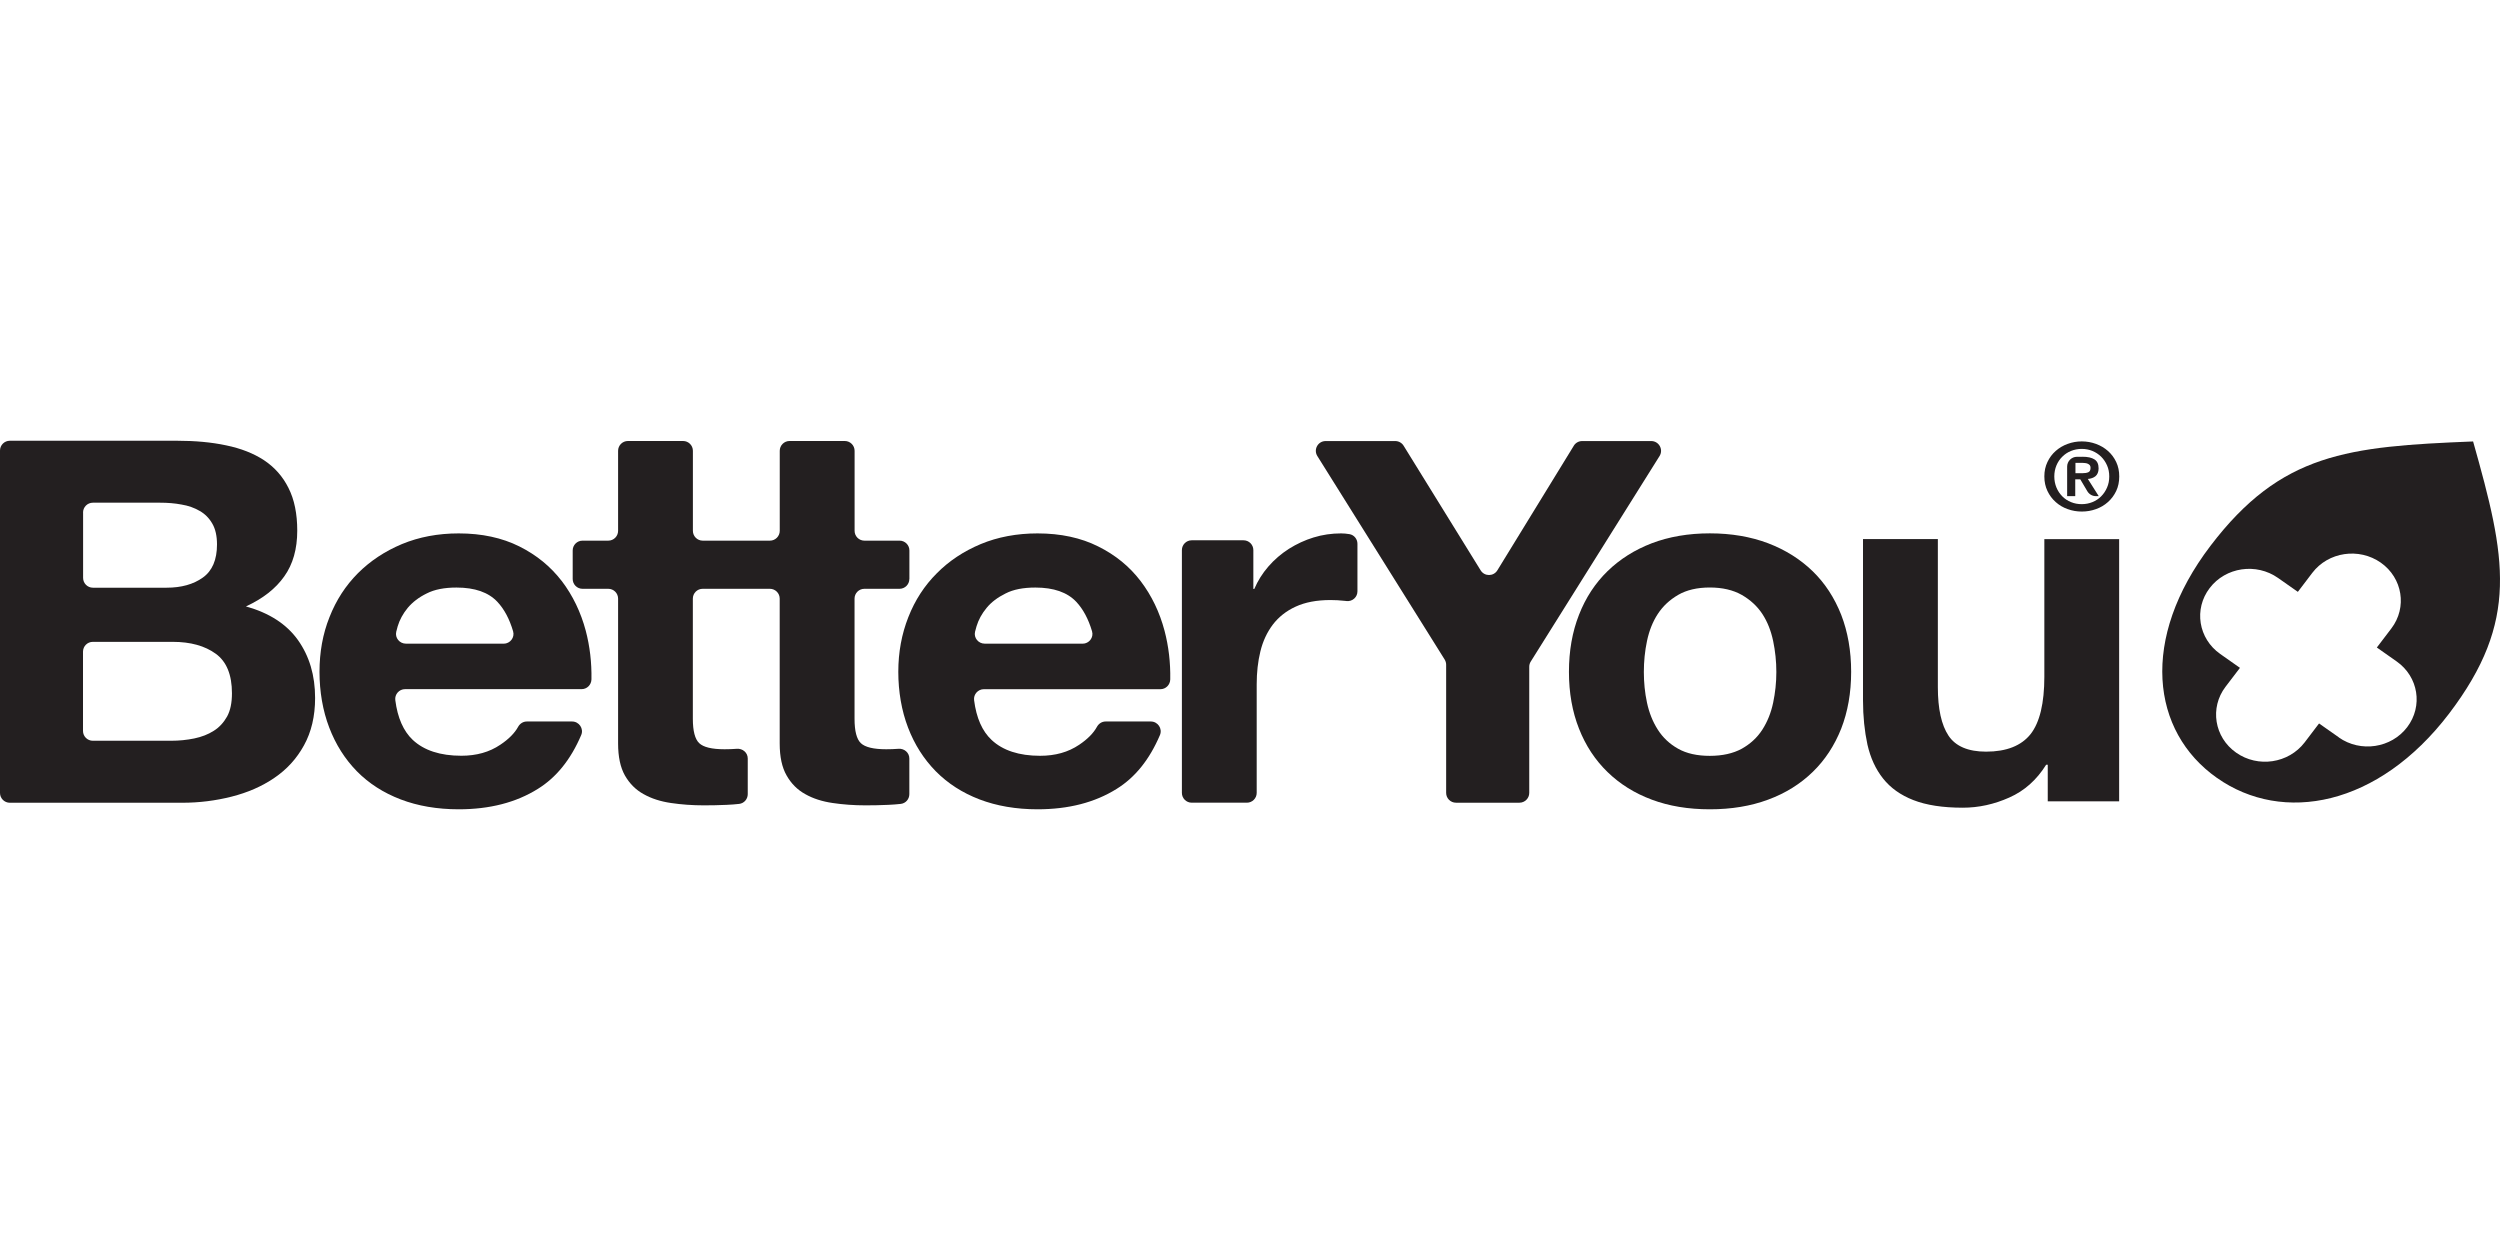
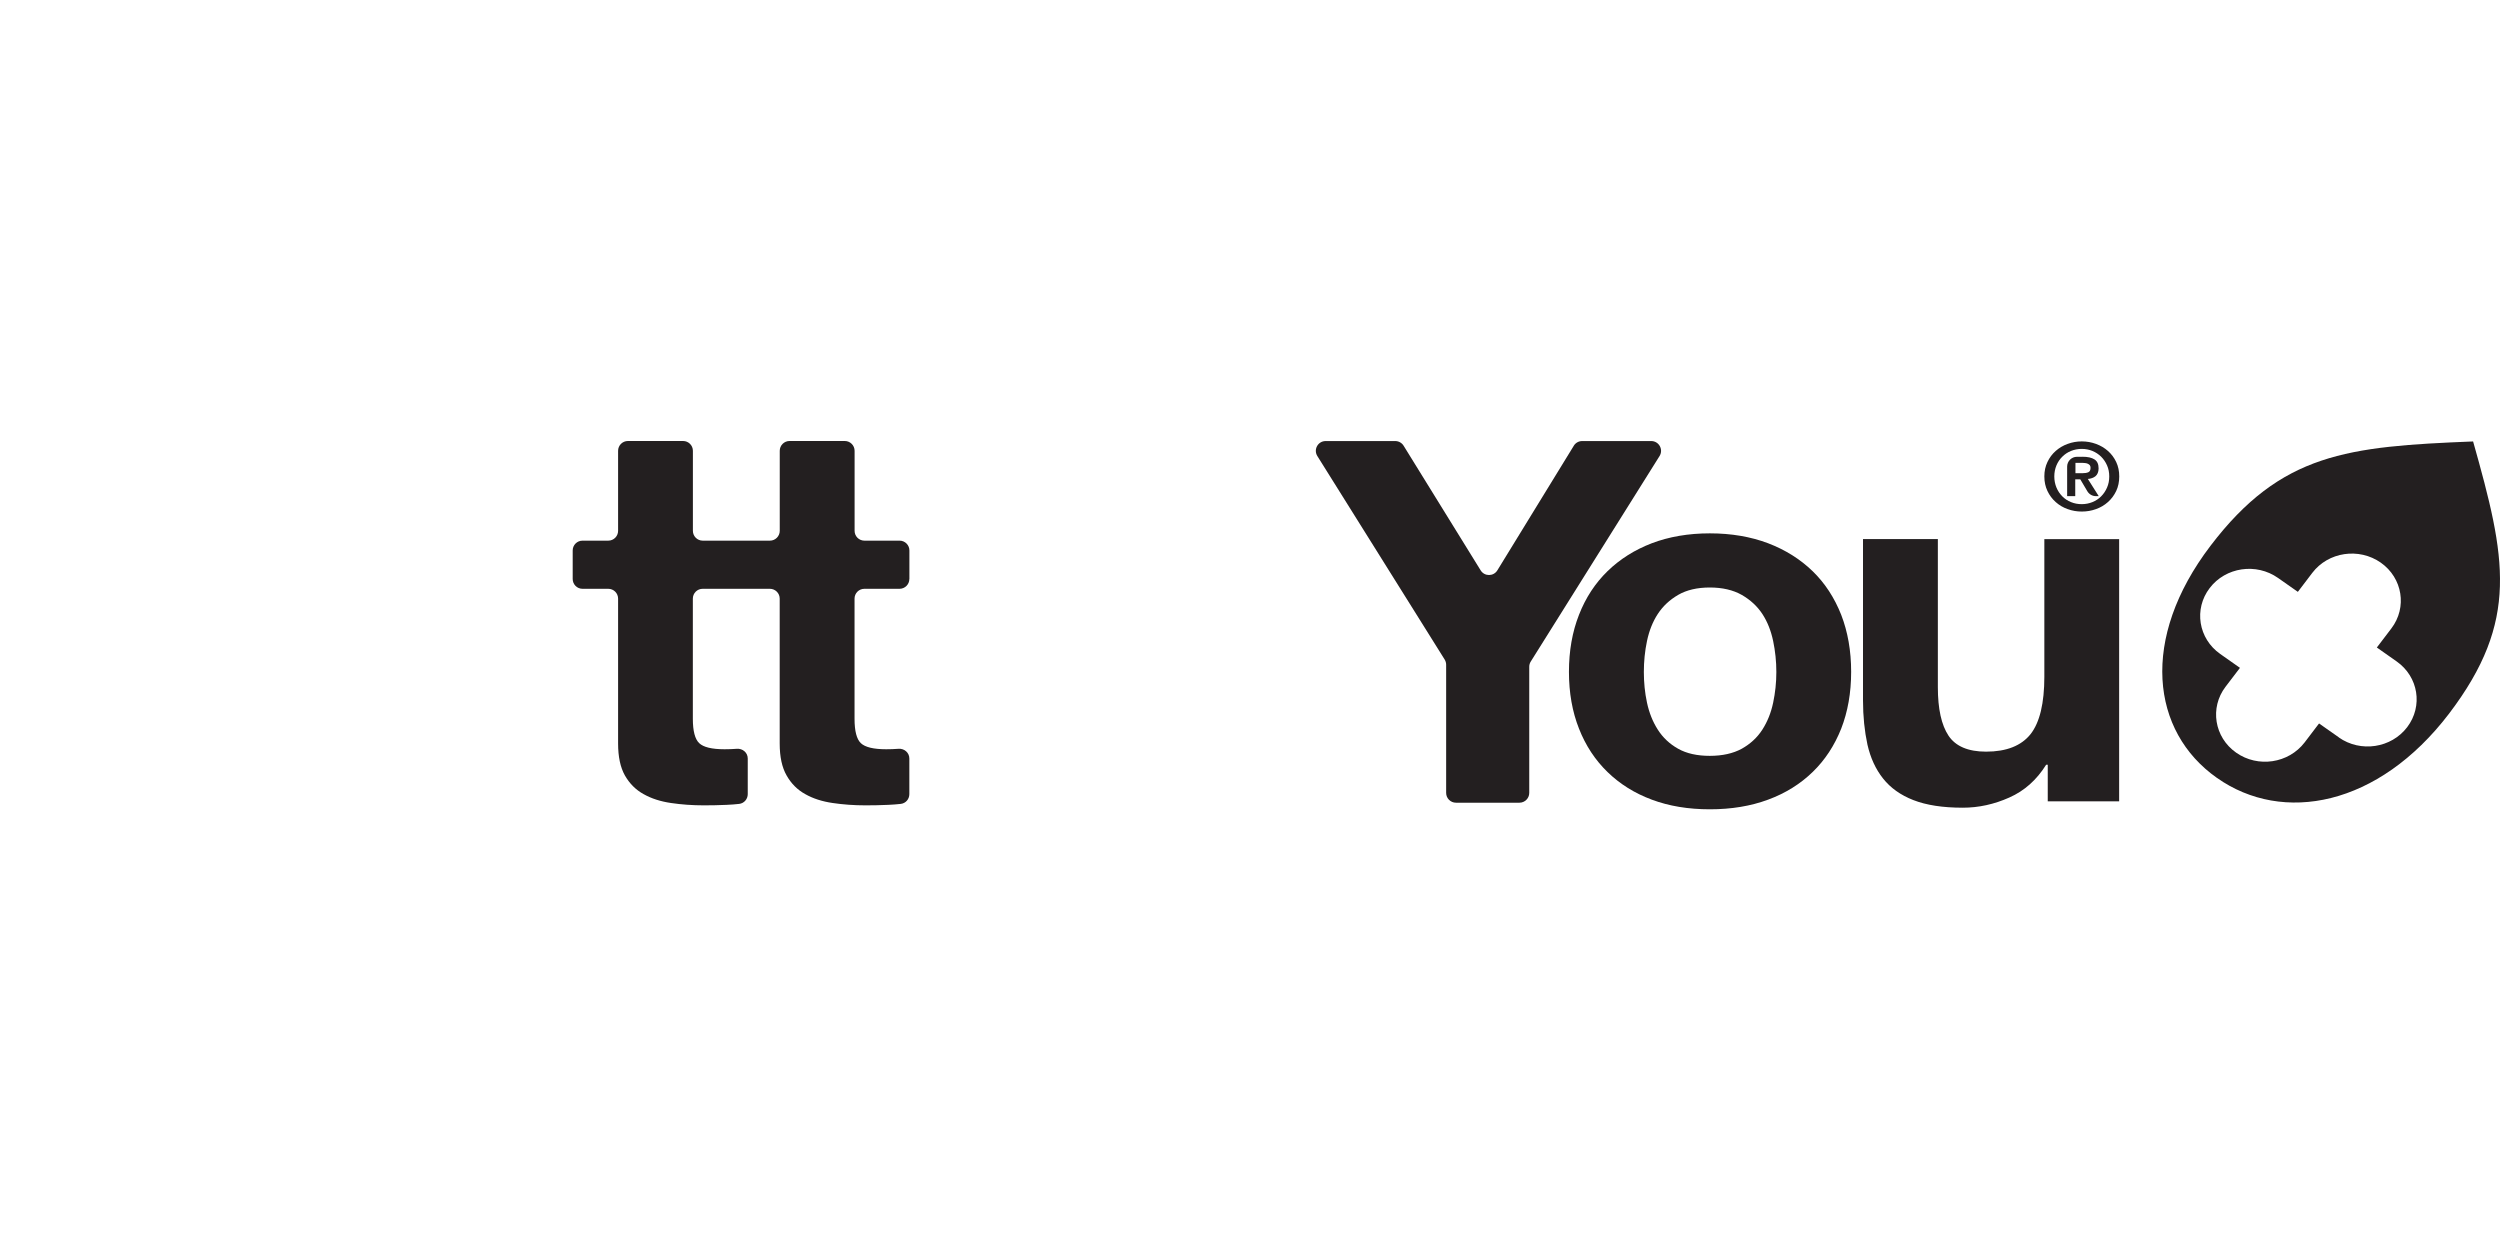
<svg xmlns="http://www.w3.org/2000/svg" id="Layer_1" data-name="Layer 1" viewBox="0 0 500 250">
  <defs>
    <style>
      .cls-1 {
        fill: #231f20;
      }

      .cls-2 {
        fill: none;
      }

      .cls-3 {
        clip-path: url(#clippath);
      }
    </style>
    <clipPath id="clippath">
      <rect class="cls-2" y="88.14" width="500" height="73.72" />
    </clipPath>
  </defs>
-   <path class="cls-1" d="M45.42,143.3c-.68,1.21-1.57,2.18-2.68,2.87-1.13.72-2.41,1.21-3.89,1.52-1.47.3-3.01.46-4.61.46h-15.68c-1.08,0-1.96-.88-1.96-1.96v-15.86c0-1.08.88-1.96,1.96-1.96h15.99c3.56,0,6.43.8,8.6,2.38,2.16,1.56,3.24,4.21,3.24,7.9,0,1.9-.31,3.44-.97,4.65M16.61,102.5c0-1.08.88-1.96,1.96-1.96h13.48c1.47,0,2.89.11,4.26.37,1.36.22,2.58.66,3.62,1.27,1.05.59,1.9,1.44,2.53,2.54.63,1.08.94,2.48.94,4.17,0,3.06-.94,5.28-2.84,6.63-1.89,1.35-4.3,2.02-7.24,2.02h-14.74c-1.08,0-1.96-.88-1.96-1.96v-13.08h0ZM49.2,121.28c3.38-1.56,5.93-3.55,7.65-6,1.74-2.43,2.6-5.49,2.6-9.15,0-3.37-.58-6.23-1.75-8.53-1.15-2.32-2.79-4.15-4.89-5.55-2.1-1.38-4.63-2.37-7.59-2.98-2.95-.63-6.22-.92-9.79-.92H1.96c-1.08,0-1.96.88-1.96,1.96v68.48c0,1.08.88,1.96,1.96,1.96h34.51c3.36,0,6.65-.41,9.84-1.22,3.2-.81,6.05-2.04,8.54-3.74,2.5-1.69,4.49-3.86,5.95-6.53,1.47-2.66,2.22-5.82,2.22-9.46,0-4.52-1.14-8.36-3.43-11.59-2.29-3.2-5.75-5.43-10.39-6.72" />
-   <path class="cls-1" d="M81.17,128.73c-1.25,0-2.21-1.16-1.92-2.38.08-.35.18-.72.29-1.1.38-1.27,1.05-2.51,2-3.67.97-1.15,2.21-2.11,3.8-2.89,1.59-.81,3.57-1.18,5.96-1.18,3.67,0,6.38.95,8.17,2.85,1.37,1.46,2.42,3.42,3.15,5.9.37,1.24-.6,2.48-1.89,2.48h-19.57ZM112.35,116.21c-2.23-2.91-5.06-5.22-8.49-6.93-3.45-1.72-7.49-2.6-12.12-2.6-4.16,0-7.93.72-11.34,2.13-3.41,1.43-6.35,3.37-8.82,5.84-2.45,2.46-4.35,5.38-5.68,8.77-1.35,3.37-2,7.02-2,10.95s.65,7.77,1.95,11.15c1.3,3.4,3.14,6.29,5.52,8.73,2.39,2.43,5.31,4.31,8.76,5.63,3.43,1.31,7.31,1.98,11.61,1.98,6.18,0,11.45-1.35,15.81-4.07,3.71-2.29,6.61-5.89,8.69-10.78.55-1.28-.42-2.71-1.82-2.71h-9.06c-.74,0-1.39.43-1.74,1.07-.68,1.24-1.86,2.45-3.56,3.58-2.18,1.48-4.78,2.2-7.79,2.2-4.23,0-7.47-1.07-9.71-3.16-1.87-1.76-3.05-4.42-3.5-7.96-.15-1.17.78-2.2,1.95-2.2h35.32c1.08,0,1.94-.88,1.96-1.96.06-3.36-.32-6.6-1.14-9.72-.99-3.71-2.59-7.04-4.8-9.95" />
  <path class="cls-1" d="M181.88,115.8v-5.71c0-1.08-.88-1.96-1.96-1.96h-7.04c-1.08,0-1.96-.88-1.96-1.96v-16.01c0-1.08-.88-1.96-1.96-1.96h-11.05c-1.08,0-1.96.88-1.96,1.96v16.01c0,1.08-.88,1.96-1.96,1.96h-13.45c-1.08,0-1.96-.88-1.96-1.96v-16.01c0-1.08-.88-1.96-1.96-1.96h-11.04c-1.08,0-1.96.88-1.96,1.96v16.01c0,1.08-.88,1.96-1.96,1.96h-5.16c-1.08,0-1.96.88-1.96,1.96v5.71c0,1.08.88,1.96,1.96,1.96h5.16c1.08,0,1.96.88,1.96,1.96v28.98c0,2.64.45,4.77,1.36,6.39.92,1.61,2.16,2.87,3.75,3.74,1.57.89,3.41,1.47,5.47,1.77,2.08.31,4.27.47,6.6.47,1.47,0,2.99-.03,4.54-.1.88-.04,1.71-.1,2.49-.19.99-.11,1.72-.96,1.72-1.95v-7.13c0-1.17-1.02-2.04-2.19-1.94,0,0-.02,0-.02,0-.79.06-1.59.09-2.43.09-2.54,0-4.22-.41-5.07-1.22-.84-.8-1.27-2.42-1.27-4.87v-24.04c0-1.08.88-1.96,1.96-1.96h13.45c1.08,0,1.96.88,1.96,1.96v28.98c0,2.64.45,4.77,1.38,6.39.91,1.61,2.15,2.87,3.74,3.74,1.56.89,3.41,1.47,5.47,1.77,2.07.31,4.27.47,6.59.47,1.48,0,2.99-.03,4.53-.1.88-.04,1.71-.1,2.5-.19.99-.11,1.72-.95,1.72-1.95v-7.13c0-1.17-1.02-2.04-2.18-1.94-.01,0-.02,0-.03,0-.77.06-1.58.09-2.42.09-2.53,0-4.22-.41-5.07-1.22-.84-.8-1.26-2.42-1.26-4.87v-24.04c0-1.08.88-1.96,1.96-1.96h7.04c1.08,0,1.96-.88,1.96-1.96h0Z" />
-   <path class="cls-1" d="M196.93,128.73c-1.25,0-2.21-1.16-1.92-2.38.09-.35.19-.72.3-1.1.38-1.27,1.05-2.51,2.01-3.67.94-1.15,2.22-2.11,3.8-2.89,1.58-.81,3.56-1.18,5.96-1.18,3.66,0,6.38.95,8.17,2.85,1.37,1.46,2.42,3.41,3.16,5.9.37,1.24-.6,2.48-1.89,2.48h-19.58ZM228.12,116.21c-2.22-2.91-5.04-5.22-8.5-6.93-3.43-1.72-7.48-2.6-12.12-2.6-4.14,0-7.95.72-11.34,2.13-3.41,1.43-6.35,3.37-8.79,5.84-2.47,2.46-4.37,5.38-5.7,8.77-1.33,3.37-2.01,7.02-2.01,10.95s.65,7.77,1.95,11.15c1.3,3.4,3.15,6.29,5.54,8.73,2.4,2.43,5.31,4.31,8.75,5.63,3.44,1.31,7.32,1.98,11.6,1.98,6.19,0,11.45-1.35,15.81-4.07,3.71-2.29,6.6-5.89,8.68-10.78.54-1.28-.42-2.71-1.82-2.71h-9.05c-.74,0-1.39.43-1.74,1.08-.68,1.24-1.86,2.45-3.55,3.58-2.19,1.48-4.78,2.2-7.81,2.2-4.21,0-7.46-1.07-9.69-3.16-1.89-1.76-3.06-4.42-3.51-7.96-.15-1.16.78-2.2,1.95-2.2h35.32c1.08,0,1.94-.88,1.96-1.96.06-3.36-.32-6.6-1.14-9.72-.98-3.71-2.58-7.04-4.79-9.95" />
-   <path class="cls-1" d="M262.75,107.48c-1.77.54-3.41,1.31-4.96,2.28-1.54.99-2.92,2.16-4.12,3.55-1.19,1.37-2.13,2.88-2.81,4.48h-.19v-7.77c0-1.08-.88-1.96-1.96-1.96h-10.37c-1.08,0-1.96.88-1.96,1.96v48.56c0,1.08.88,1.96,1.96,1.96h11.04c1.08,0,1.96-.88,1.96-1.96v-21.71c0-2.36.24-4.56.74-6.6.5-2.04,1.32-3.79,2.47-5.33,1.17-1.53,2.69-2.75,4.58-3.61,1.9-.88,4.22-1.32,6.97-1.32.9,0,1.86.05,2.84.16.13.01.25.03.38.04,1.16.13,2.17-.78,2.17-1.94v-9.51c0-.94-.66-1.77-1.59-1.93-.59-.1-1.15-.15-1.68-.15-1.9,0-3.75.27-5.49.81" />
  <path class="cls-1" d="M314.76,89.15l-15.29,24.92c-.76,1.24-2.57,1.25-3.34,0l-15.41-24.93c-.36-.58-.99-.93-1.67-.93h-13.92c-1.54,0-2.48,1.69-1.66,3l25.46,40.69c.19.31.3.67.3,1.04v25.64c0,1.08.88,1.96,1.96,1.96h12.7c1.08,0,1.96-.88,1.96-1.96v-25.23c0-.37.1-.73.3-1.04l25.76-41.1c.82-1.3-.12-3-1.66-3h-13.82c-.68,0-1.31.35-1.67.93h0Z" />
  <path class="cls-1" d="M354.63,140.54c-.42,2-1.14,3.8-2.16,5.39-1.03,1.6-2.41,2.86-4.12,3.82-1.73.94-3.86,1.42-6.39,1.42s-4.64-.47-6.33-1.42c-1.7-.95-3.05-2.22-4.07-3.82-1.02-1.59-1.73-3.39-2.16-5.39-.43-2-.63-4.06-.63-6.14s.2-4.18.63-6.2c.43-2.04,1.14-3.85,2.16-5.41,1.02-1.56,2.37-2.82,4.07-3.81,1.69-.98,3.81-1.48,6.33-1.48s4.66.5,6.39,1.48c1.72.99,3.09,2.25,4.12,3.81,1.02,1.56,1.73,3.37,2.16,5.41.42,2.02.64,4.07.64,6.2s-.22,4.14-.64,6.14M362.53,114.24c-2.47-2.39-5.43-4.26-8.91-5.59-3.47-1.31-7.36-1.98-11.65-1.98s-8.17.67-11.61,1.98c-3.44,1.32-6.39,3.19-8.86,5.59-2.46,2.4-4.37,5.31-5.7,8.72-1.34,3.41-2.01,7.21-2.01,11.41s.67,7.97,2.01,11.36c1.33,3.39,3.24,6.28,5.7,8.67,2.47,2.4,5.42,4.25,8.86,5.53,3.44,1.29,7.31,1.93,11.61,1.93s8.18-.64,11.65-1.93c3.48-1.28,6.45-3.14,8.91-5.53,2.47-2.39,4.36-5.28,5.71-8.67,1.32-3.39,1.99-7.16,1.99-11.36s-.67-8-1.99-11.41c-1.35-3.41-3.24-6.32-5.71-8.72" />
  <g class="cls-3">
    <path class="cls-1" d="M408.87,135.3c0,5.35-.92,9.18-2.75,11.52-1.85,2.32-4.81,3.51-8.91,3.51-3.59,0-6.1-1.08-7.51-3.2-1.42-2.14-2.13-5.37-2.13-9.69v-29.63h-14.97v32.24c0,3.25.31,6.19.89,8.88.61,2.66,1.64,4.91,3.13,6.78,1.47,1.86,3.49,3.31,6.06,4.31,2.58,1.01,5.87,1.52,9.88,1.52,3.17,0,6.27-.68,9.29-2.03,3.02-1.33,5.48-3.52,7.38-6.56h.32v7.31h14.28v-52.44h-14.96v27.49h0Z" />
    <path class="cls-1" d="M467.77,147.47l-3.96-2.78-2.89,3.8c-3.21,4.19-9.33,5.11-13.69,2.04-4.38-3.07-5.31-8.99-2.13-13.17l2.89-3.79-3.95-2.78c-4.37-3.07-5.31-8.98-2.11-13.17,3.19-4.2,9.31-5.1,13.68-2.03l3.96,2.78,2.89-3.8c3.2-4.2,9.33-5.1,13.7-2.04,4.36,3.07,5.31,8.96,2.11,13.16l-2.9,3.81,3.95,2.78c4.37,3.06,5.31,8.94,2.12,13.15-3.19,4.2-9.32,5.12-13.69,2.05M494.62,88.29c-25.08,1.01-38.37,2.29-52.52,20.87-14.15,18.58-11.89,37.15,1.29,46.42,13.16,9.27,32.26,5.72,46.42-12.85,14.14-18.61,11.38-31.15,4.81-54.44" />
  </g>
  <path class="cls-1" d="M416.51,94.64c.47,0,.85-.06,1.15-.19.3-.13.45-.43.45-.9,0-.21-.05-.38-.15-.51-.11-.12-.24-.22-.4-.29-.16-.07-.34-.12-.54-.14-.2-.03-.39-.04-.57-.04h-1.36v2.07h1.44ZM416.53,91.35c1.02,0,1.81.18,2.36.53.56.35.83.95.83,1.8,0,.37-.06.67-.17.93-.11.26-.26.47-.45.63-.2.16-.42.29-.69.38-.26.09-.54.15-.84.17l2.18,3.44h-.58c-.69,0-1.33-.37-1.69-.96l-1.42-2.4h-1.01v3.36h-1.62v-5.91c0-1.08.88-1.96,1.96-1.96h1.12ZM411.29,97.51c.28.68.68,1.26,1.17,1.76.49.5,1.07.88,1.74,1.15.67.28,1.39.41,2.15.41s1.46-.14,2.14-.41c.67-.27,1.25-.66,1.74-1.15.49-.49.89-1.08,1.18-1.76.3-.68.44-1.42.44-2.22s-.14-1.54-.44-2.21c-.29-.67-.69-1.25-1.18-1.74-.5-.49-1.08-.87-1.74-1.15-.67-.27-1.38-.41-2.14-.41s-1.48.14-2.15.41c-.67.27-1.25.66-1.74,1.15-.5.49-.89,1.07-1.17,1.74-.28.67-.43,1.41-.43,2.21s.15,1.54.43,2.22M409.49,92.4c.41-.87.96-1.6,1.65-2.21.69-.61,1.48-1.08,2.39-1.41.9-.33,1.84-.5,2.83-.5s1.93.17,2.84.5c.9.33,1.7.8,2.39,1.41.69.61,1.24,1.34,1.65,2.21.41.86.61,1.83.61,2.89s-.2,2.05-.61,2.91c-.41.86-.96,1.6-1.65,2.21-.69.62-1.48,1.09-2.39,1.41-.9.33-1.85.49-2.84.49s-1.93-.16-2.83-.49c-.91-.32-1.7-.79-2.39-1.41-.69-.61-1.24-1.35-1.65-2.21-.41-.87-.62-1.83-.62-2.91s.21-2.03.62-2.89" />
</svg>